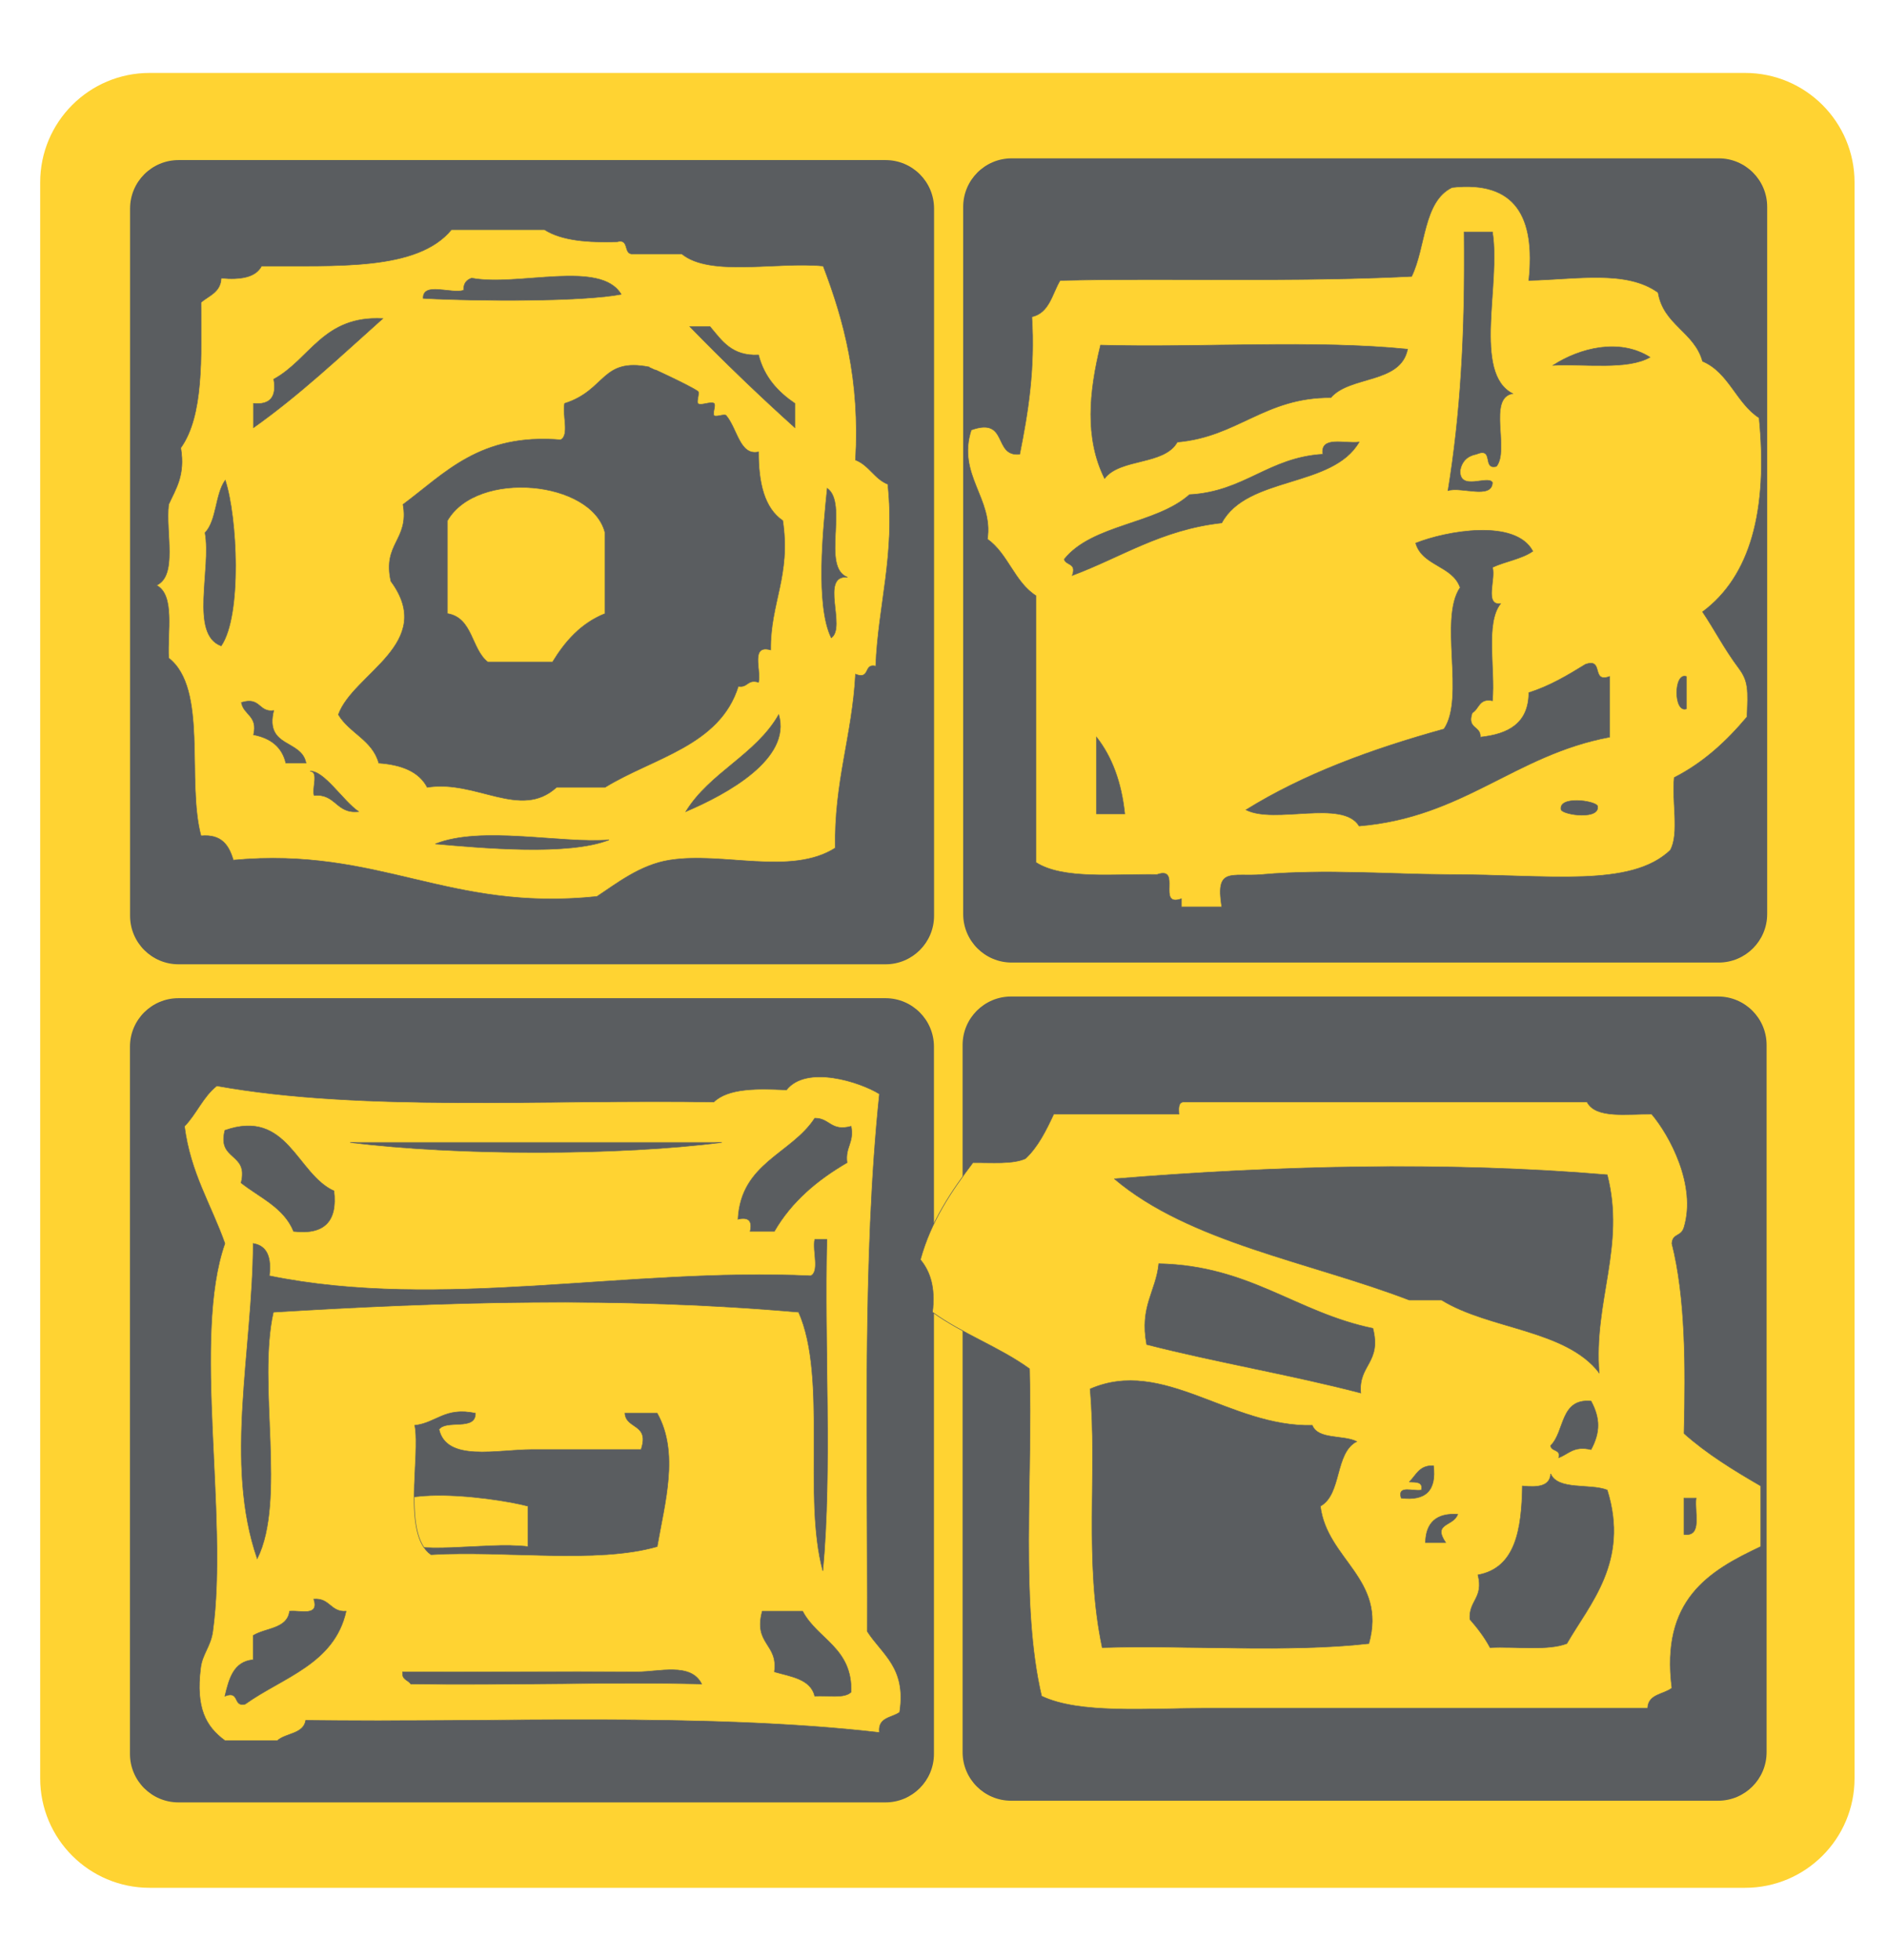
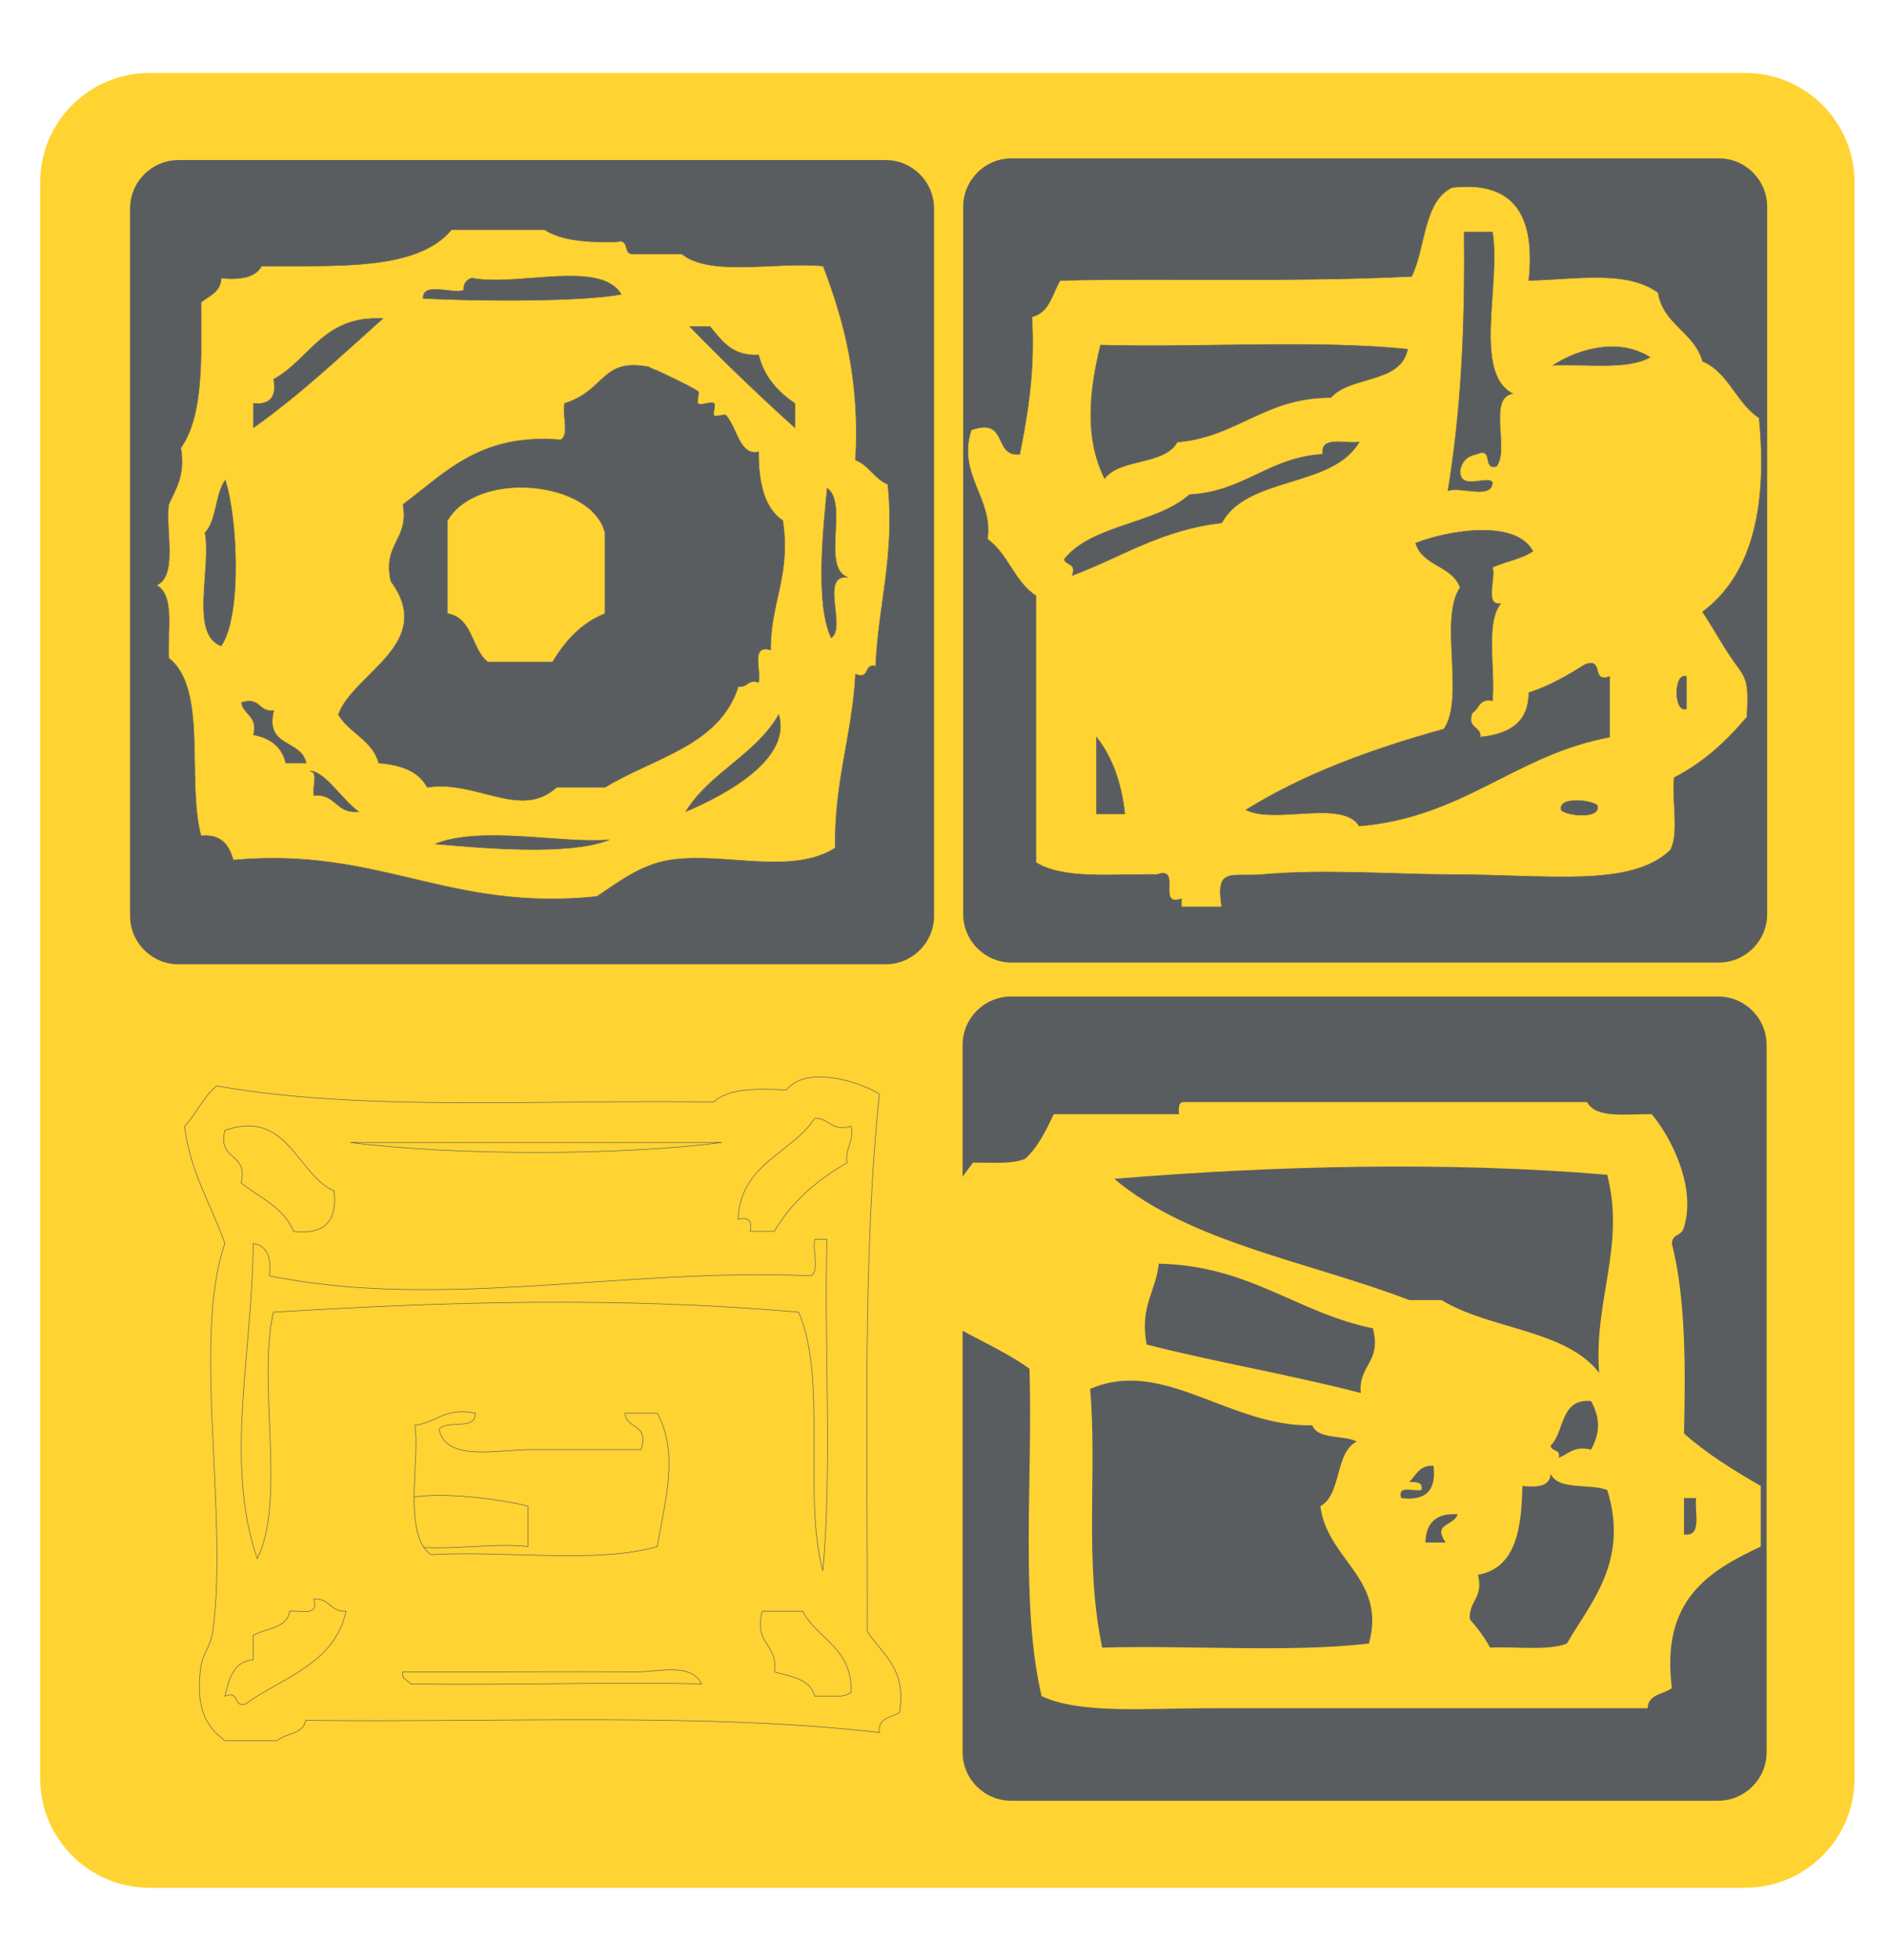
<svg xmlns="http://www.w3.org/2000/svg" xml:space="preserve" width="3071px" height="3189px" version="1.1" style="shape-rendering:geometricPrecision; text-rendering:geometricPrecision; image-rendering:optimizeQuality; fill-rule:evenodd; clip-rule:evenodd" viewBox="0 0 3071 3189.12">
  <defs>
    <style type="text/css">
   
    .str0 {stroke:#5A5D60;stroke-width:0.9;stroke-miterlimit:4}
    .fil2 {fill:#FFD332}
    .fil0 {fill:#FFD332}
    .fil1 {fill:#5A5D60}
   
  </style>
  </defs>
  <g id="Ebene_x0020_1">
    <path class="fil0" d="M3018.23 2893.5c0,98.33 -79.73,178.07 -178.08,178.07l-2596.76 0c-98.34,0 -178.05,-79.74 -178.05,-178.07l0 -2596.73c0,-98.37 79.71,-178.09 178.05,-178.09l2596.76 0c98.35,0 178.08,79.72 178.08,178.09l0 2596.73z" />
-     <path class="fil1" d="M1519.96 2853.7c0,43.59 -35.33,78.92 -78.91,78.92l-1150.69 0c-43.59,0 -78.91,-35.33 -78.91,-78.92l0 -1150.69c0,-43.59 35.32,-78.9 78.91,-78.9l1150.69 0c43.58,0 78.91,35.31 78.91,78.9l0 1150.69z" />
    <path class="fil1" d="M2875.1 2850.99c0,43.57 -35.33,78.91 -78.91,78.91l-1150.7 0c-43.58,0 -78.91,-35.34 -78.91,-78.91l0 -1150.7c0,-43.57 35.33,-78.9 78.91,-78.9l1150.7 0c43.58,0 78.91,35.33 78.91,78.9l0 1150.7z" />
    <path class="fil2" d="M2319.84 2509.81l32.88 0c-21.68,-32.25 12.49,-25.64 19.73,-46.02 -35.06,-2.18 -51.85,13.9 -52.61,46.02zm420.82 -13.15c30.49,4.18 16.66,-35.96 19.73,-59.18l-19.73 0 0 59.18zm-263.02 -78.9c-1.22,71.1 -11.18,133.46 -72.32,144.66 9.59,38.08 -15.31,41.66 -13.15,72.32 12.25,14.05 23.74,28.88 32.88,46.02 41.72,-2.1 93.23,5.58 124.93,-6.55 37.11,-64.59 102.2,-133.34 65.75,-249.88 -28.47,-10.98 -79.94,1.03 -92.06,-26.3 -1.18,20.73 -21.62,22.21 -46.03,19.73zm-184.1 -6.57c10.33,0.61 22.8,-0.88 19.73,13.14 -12.43,2.92 -39.63,-8.94 -32.89,13.15 40.05,4.97 57.58,-12.55 52.61,-52.6 -23.12,-1.19 -28.3,15.54 -39.45,26.31zm230.13 -59.18c0.61,10.36 16.78,5.15 13.16,19.72 16.11,-5.81 24.12,-19.71 52.6,-13.15 15.03,-27.91 15.03,-51.01 0,-78.91 -50.77,-4.75 -42.51,49.56 -65.76,72.34zm-387.94 -32.88c-134.48,3.05 -242.44,-111.13 -361.65,-59.18 11.95,134.42 -10,280.4 19.72,420.81 142.72,-4.12 302.13,8.44 433.99,-6.55 29.5,-105.33 -68.31,-136.8 -78.91,-223.58 35.26,-19.54 22.94,-86.65 59.17,-105.2 -21.87,-11.01 -63.07,-2.67 -72.32,-26.3zm-269.6 -131.51c113.46,29.02 235.52,49.42 348.5,78.91 -4.26,-45.91 34.15,-49.15 19.73,-105.22 -125.3,-25.92 -200.34,-102.13 -348.5,-105.2 -4.68,45.72 -31.44,69.38 -19.73,131.51zm-52.6 -269.59c122.21,103.54 316.74,134.77 480.01,197.26l52.6 0c77.18,47.75 202.19,47.69 256.44,118.36 -9.19,-116.89 43.01,-206.47 13.15,-322.2 -261.6,-22.25 -547.1,-14.53 -802.2,6.58zm927.13 414.24c37.05,33.1 80.52,59.77 124.94,85.49l0 98.63c-85.05,39.87 -162.96,86.91 -144.66,230.13 -13.43,10.68 -38.67,9.55 -39.46,32.89l-710.14 0c-106.17,0 -213.94,9.8 -276.17,-19.73 -35.15,-148.95 -14.21,-354.01 -19.72,-532.61 -48.21,-35.08 -109.59,-56.99 -157.82,-92.06 4.98,-40.04 -3.83,-66.3 -19.71,-85.48 17.51,-63.58 50.68,-111.51 85.48,-157.8 30.32,-0.36 64.27,2.91 85.47,-6.58 20.43,-19.02 33.44,-45.48 46.03,-72.34l203.84 0c-0.57,-9.33 -1.09,-18.61 6.57,-19.72l657.55 0c14.35,27.3 64.04,19.24 105.2,19.72 28.86,33.96 73.31,115.45 52.6,184.12 -4.84,16.1 -18.4,9.14 -19.72,26.3 22.11,87.48 22.45,196.75 19.72,309.04z" />
-     <path class="fil0 str0" d="M2319.84 2509.81l32.88 0c-21.68,-32.25 12.49,-25.64 19.73,-46.02 -35.06,-2.18 -51.85,13.9 -52.61,46.02zm420.82 -13.15c30.49,4.18 16.66,-35.96 19.73,-59.18l-19.73 0 0 59.18zm-263.02 -78.9c-1.22,71.1 -11.18,133.46 -72.32,144.66 9.59,38.08 -15.31,41.66 -13.15,72.32 12.25,14.05 23.74,28.88 32.88,46.02 41.72,-2.1 93.23,5.58 124.93,-6.55 37.11,-64.59 102.2,-133.34 65.75,-249.88 -28.47,-10.98 -79.94,1.03 -92.06,-26.3 -1.18,20.73 -21.62,22.21 -46.03,19.73zm-184.1 -6.57c10.33,0.61 22.8,-0.88 19.73,13.14 -12.43,2.92 -39.63,-8.94 -32.89,13.15 40.05,4.97 57.58,-12.55 52.61,-52.6 -23.12,-1.19 -28.3,15.54 -39.45,26.31zm230.13 -59.18c0.61,10.36 16.78,5.15 13.16,19.72 16.11,-5.81 24.12,-19.71 52.6,-13.15 15.03,-27.91 15.03,-51.01 0,-78.91 -50.77,-4.75 -42.51,49.56 -65.76,72.34zm-387.94 -32.88c-134.48,3.05 -242.44,-111.13 -361.65,-59.18 11.95,134.42 -10,280.4 19.72,420.81 142.72,-4.12 302.13,8.44 433.99,-6.55 29.5,-105.33 -68.31,-136.8 -78.91,-223.58 35.26,-19.54 22.94,-86.65 59.17,-105.2 -21.87,-11.01 -63.07,-2.67 -72.32,-26.3zm-269.6 -131.51c113.46,29.02 235.52,49.42 348.5,78.91 -4.26,-45.91 34.15,-49.15 19.73,-105.22 -125.3,-25.92 -200.34,-102.13 -348.5,-105.2 -4.68,45.72 -31.44,69.38 -19.73,131.51zm-52.6 -269.59c122.21,103.54 316.74,134.77 480.01,197.26l52.6 0c77.18,47.75 202.19,47.69 256.44,118.36 -9.19,-116.89 43.01,-206.47 13.15,-322.2 -261.6,-22.25 -547.1,-14.53 -802.2,6.58zm927.13 414.24c37.05,33.1 80.52,59.77 124.94,85.49l0 98.63c-85.05,39.87 -162.96,86.91 -144.66,230.13 -13.43,10.68 -38.67,9.55 -39.46,32.89l-710.14 0c-106.17,0 -213.94,9.8 -276.17,-19.73 -35.15,-148.95 -14.21,-354.01 -19.72,-532.61 -48.21,-35.08 -109.59,-56.99 -157.82,-92.06 4.98,-40.04 -3.83,-66.3 -19.71,-85.48 17.51,-63.58 50.68,-111.51 85.48,-157.8 30.32,-0.36 64.27,2.91 85.47,-6.58 20.43,-19.02 33.44,-45.48 46.03,-72.34l203.84 0c-0.57,-9.33 -1.09,-18.61 6.57,-19.72l657.55 0c14.35,27.3 64.04,19.24 105.2,19.72 28.86,33.96 73.31,115.45 52.6,184.12 -4.84,16.1 -18.4,9.14 -19.72,26.3 22.11,87.48 22.45,196.75 19.72,309.04z" />
    <path class="fil2" d="M859.13 2450.63l0 65.76c-72.64,-8.46 -179.31,17.12 -230.14,-13.14 -64.16,-101.58 176.74,-67.18 230.14,-52.62z" />
    <path class="fil0 str0" d="M859.13 2450.63l0 65.76c-72.64,-8.46 -179.31,17.12 -230.14,-13.14 -64.16,-101.58 176.74,-67.18 230.14,-52.62z" />
    <path class="fil2" d="M668.44 2739.95c161.31,2.27 330.36,-3.53 473.43,0 -17.23,-35.35 -69.75,-19.53 -105.2,-19.72 -119.73,-0.65 -279.36,0.48 -381.38,0 -1.96,12.92 8.88,13.04 13.15,19.72zm591.79 -19.72c27.2,7.85 58.74,11.4 65.75,39.45 20.58,-1.34 48.27,4.44 59.18,-6.58 2.12,-72.26 -54.72,-85.56 -78.9,-131.51l-65.76 0c-14.67,54.13 26.33,52.6 19.73,98.64zm-789.06 -98.64c-3.85,29.02 -38.87,26.87 -59.17,39.45l0 39.46c-32.04,3.02 -39.26,30.88 -46.03,59.18 24.86,-9.52 12.61,18.07 32.88,13.15 61.34,-43.86 145.24,-65.17 164.38,-151.24 -25.73,1.64 -26.27,-21.95 -52.6,-19.72 9.24,28.97 -21.64,17.81 -39.46,19.72zm203.84 -302.46c9.44,51.45 -20.83,177.23 26.31,210.41 119.97,-7.15 269.57,15.31 368.22,-13.15 12.15,-70.7 36.25,-152.47 0,-216.99l-52.6 0c2.01,26.48 40.57,16.41 26.3,59.18l-177.54 0c-57.6,0 -138.99,20.5 -151.23,-32.87 11.95,-16.55 59.92,2.93 59.18,-26.31 -49.94,-10.48 -63.24,15.67 -98.64,19.73zm644.4 -243.3c-299.22,-13.68 -602.44,57 -881.11,0 3.63,-29.92 -3.6,-49 -26.3,-52.6 -0.97,176.05 -47.08,357.54 6.57,512.88 47.57,-94.88 -0.12,-285.06 26.31,-401.1 279,-16.95 561.49,-25.77 854.8,0 47.21,106.22 6.51,300.35 39.45,420.84 15.34,-166.59 2.2,-361.66 6.59,-539.2l-19.74 0c-4.06,17.86 8.35,52.19 -6.57,59.18zm-144.66 -216.98l-604.94 0c174.16,21.82 437.63,21.6 604.94,0zm-808.78 -19.73c-12.98,50.24 39.12,35.4 26.3,85.48 30.6,24.19 69.63,39.97 85.48,78.91 49.76,5.92 71.67,-16.01 65.76,-65.76 -60.75,-27.33 -75.51,-134.35 -177.54,-98.63zm835.08 144.65c17.09,-3.93 23.66,2.65 19.73,19.74l39.45 0c28.09,-48.62 69.91,-83.52 118.35,-111.78 -3.51,-25.44 11.75,-32.1 6.58,-59.18 -33.14,9.03 -34.73,-13.49 -59.18,-13.16 -38.01,58.44 -120.32,72.56 -124.93,164.38zm-749.6 848.24l-85.48 0c-31.21,-22.86 -47.64,-53.23 -39.45,-118.36 2.82,-22.54 16.37,-34.76 19.72,-59.19 25.84,-187.7 -33.87,-479.03 19.73,-631.23 -22.28,-63.2 -56.13,-114.84 -65.76,-190.68 19.48,-19.99 30.48,-48.45 52.61,-65.76 235.81,42.55 534.97,21.75 808.78,26.3 23.52,-22.51 69.88,-22.18 118.36,-19.72 32.21,-40.95 119.22,-13.3 151.23,6.57 -28.14,269.94 -18.83,577.36 -19.73,874.52 23.96,37.42 63.96,58.79 52.6,131.52 -12.72,9.19 -35.85,7.97 -32.87,32.88 -285.1,-32.71 -619.76,-15.87 -933.71,-19.74 -3.71,22.62 -32.22,20.41 -46.03,32.89z" />
-     <path class="fil0 str0" d="M668.44 2739.95c161.31,2.27 330.36,-3.53 473.43,0 -17.23,-35.35 -69.75,-19.53 -105.2,-19.72 -119.73,-0.65 -279.36,0.48 -381.38,0 -1.96,12.92 8.88,13.04 13.15,19.72zm591.79 -19.72c27.2,7.85 58.74,11.4 65.75,39.45 20.58,-1.34 48.27,4.44 59.18,-6.58 2.12,-72.26 -54.72,-85.56 -78.9,-131.51l-65.76 0c-14.67,54.13 26.33,52.6 19.73,98.64zm-789.06 -98.64c-3.85,29.02 -38.87,26.87 -59.17,39.45l0 39.46c-32.04,3.02 -39.26,30.88 -46.03,59.18 24.86,-9.52 12.61,18.07 32.88,13.15 61.34,-43.86 145.24,-65.17 164.38,-151.24 -25.73,1.64 -26.27,-21.95 -52.6,-19.72 9.24,28.97 -21.64,17.81 -39.46,19.72zm203.84 -302.46c9.44,51.45 -20.83,177.23 26.31,210.41 119.97,-7.15 269.57,15.31 368.22,-13.15 12.15,-70.7 36.25,-152.47 0,-216.99l-52.6 0c2.01,26.48 40.57,16.41 26.3,59.18l-177.54 0c-57.6,0 -138.99,20.5 -151.23,-32.87 11.95,-16.55 59.92,2.93 59.18,-26.31 -49.94,-10.48 -63.24,15.67 -98.64,19.73zm644.4 -243.3c-299.22,-13.68 -602.44,57 -881.11,0 3.63,-29.92 -3.6,-49 -26.3,-52.6 -0.97,176.05 -47.08,357.54 6.57,512.88 47.57,-94.88 -0.12,-285.06 26.31,-401.1 279,-16.95 561.49,-25.77 854.8,0 47.21,106.22 6.51,300.35 39.45,420.84 15.34,-166.59 2.2,-361.66 6.59,-539.2l-19.74 0c-4.06,17.86 8.35,52.19 -6.57,59.18zm-144.66 -216.98l-604.94 0c174.16,21.82 437.63,21.6 604.94,0zm-808.78 -19.73c-12.98,50.24 39.12,35.4 26.3,85.48 30.6,24.19 69.63,39.97 85.48,78.91 49.76,5.92 71.67,-16.01 65.76,-65.76 -60.75,-27.33 -75.51,-134.35 -177.54,-98.63zm835.08 144.65c17.09,-3.93 23.66,2.65 19.73,19.74l39.45 0c28.09,-48.62 69.91,-83.52 118.35,-111.78 -3.51,-25.44 11.75,-32.1 6.58,-59.18 -33.14,9.03 -34.73,-13.49 -59.18,-13.16 -38.01,58.44 -120.32,72.56 -124.93,164.38zm-749.6 848.24l-85.48 0c-31.21,-22.86 -47.64,-53.23 -39.45,-118.36 2.82,-22.54 16.37,-34.76 19.72,-59.19 25.84,-187.7 -33.87,-479.03 19.73,-631.23 -22.28,-63.2 -56.13,-114.84 -65.76,-190.68 19.48,-19.99 30.48,-48.45 52.61,-65.76 235.81,42.55 534.97,21.75 808.78,26.3 23.52,-22.51 69.88,-22.18 118.36,-19.72 32.21,-40.95 119.22,-13.3 151.23,6.57 -28.14,269.94 -18.83,577.36 -19.73,874.52 23.96,37.42 63.96,58.79 52.6,131.52 -12.72,9.19 -35.85,7.97 -32.87,32.88 -285.1,-32.71 -619.76,-15.87 -933.71,-19.74 -3.71,22.62 -32.22,20.41 -46.03,32.89z" />
+     <path class="fil0 str0" d="M668.44 2739.95c161.31,2.27 330.36,-3.53 473.43,0 -17.23,-35.35 -69.75,-19.53 -105.2,-19.72 -119.73,-0.65 -279.36,0.48 -381.38,0 -1.96,12.92 8.88,13.04 13.15,19.72m591.79 -19.72c27.2,7.85 58.74,11.4 65.75,39.45 20.58,-1.34 48.27,4.44 59.18,-6.58 2.12,-72.26 -54.72,-85.56 -78.9,-131.51l-65.76 0c-14.67,54.13 26.33,52.6 19.73,98.64zm-789.06 -98.64c-3.85,29.02 -38.87,26.87 -59.17,39.45l0 39.46c-32.04,3.02 -39.26,30.88 -46.03,59.18 24.86,-9.52 12.61,18.07 32.88,13.15 61.34,-43.86 145.24,-65.17 164.38,-151.24 -25.73,1.64 -26.27,-21.95 -52.6,-19.72 9.24,28.97 -21.64,17.81 -39.46,19.72zm203.84 -302.46c9.44,51.45 -20.83,177.23 26.31,210.41 119.97,-7.15 269.57,15.31 368.22,-13.15 12.15,-70.7 36.25,-152.47 0,-216.99l-52.6 0c2.01,26.48 40.57,16.41 26.3,59.18l-177.54 0c-57.6,0 -138.99,20.5 -151.23,-32.87 11.95,-16.55 59.92,2.93 59.18,-26.31 -49.94,-10.48 -63.24,15.67 -98.64,19.73zm644.4 -243.3c-299.22,-13.68 -602.44,57 -881.11,0 3.63,-29.92 -3.6,-49 -26.3,-52.6 -0.97,176.05 -47.08,357.54 6.57,512.88 47.57,-94.88 -0.12,-285.06 26.31,-401.1 279,-16.95 561.49,-25.77 854.8,0 47.21,106.22 6.51,300.35 39.45,420.84 15.34,-166.59 2.2,-361.66 6.59,-539.2l-19.74 0c-4.06,17.86 8.35,52.19 -6.57,59.18zm-144.66 -216.98l-604.94 0c174.16,21.82 437.63,21.6 604.94,0zm-808.78 -19.73c-12.98,50.24 39.12,35.4 26.3,85.48 30.6,24.19 69.63,39.97 85.48,78.91 49.76,5.92 71.67,-16.01 65.76,-65.76 -60.75,-27.33 -75.51,-134.35 -177.54,-98.63zm835.08 144.65c17.09,-3.93 23.66,2.65 19.73,19.74l39.45 0c28.09,-48.62 69.91,-83.52 118.35,-111.78 -3.51,-25.44 11.75,-32.1 6.58,-59.18 -33.14,9.03 -34.73,-13.49 -59.18,-13.16 -38.01,58.44 -120.32,72.56 -124.93,164.38zm-749.6 848.24l-85.48 0c-31.21,-22.86 -47.64,-53.23 -39.45,-118.36 2.82,-22.54 16.37,-34.76 19.72,-59.19 25.84,-187.7 -33.87,-479.03 19.73,-631.23 -22.28,-63.2 -56.13,-114.84 -65.76,-190.68 19.48,-19.99 30.48,-48.45 52.61,-65.76 235.81,42.55 534.97,21.75 808.78,26.3 23.52,-22.51 69.88,-22.18 118.36,-19.72 32.21,-40.95 119.22,-13.3 151.23,6.57 -28.14,269.94 -18.83,577.36 -19.73,874.52 23.96,37.42 63.96,58.79 52.6,131.52 -12.72,9.19 -35.85,7.97 -32.87,32.88 -285.1,-32.71 -619.76,-15.87 -933.71,-19.74 -3.71,22.62 -32.22,20.41 -46.03,32.89z" />
    <path class="fil1" d="M1520.14 1490.06c0,43.58 -35.33,78.91 -78.91,78.91l-1150.7 0c-43.58,0 -78.9,-35.33 -78.9,-78.91l0 -1150.68c0,-43.59 35.32,-78.92 78.9,-78.92l1150.7 0c43.58,0 78.91,35.33 78.91,78.92l0 1150.68z" />
    <path class="fil2" d="M708.44 1373.13c76.94,6.76 216.7,19.46 282.74,-6.58 -77.56,6.36 -207.69,-23.53 -282.74,6.58zm-124.93 -52.62c-25.84,-18.09 -55.89,-66.7 -78.91,-65.74 14.52,0.81 2.8,27.88 6.58,39.44 35.9,-3.02 35.49,30.28 72.33,26.3zm532.61 0c66.41,-28.15 172.43,-85.75 151.23,-157.8 -37.42,65.59 -112.05,93.97 -151.23,157.8zm-650.97 -78.9l32.88 0c-7.22,-38.81 -67.51,-24.54 -52.6,-85.48 -25.17,3.26 -21,-22.84 -52.61,-13.14 3.51,20.6 27.09,21.13 19.73,52.6 27.58,5.29 46.3,19.45 52.6,46.02zm887.68 -203.83c24.82,-16.84 -19.03,-102.32 26.31,-98.63 -42.87,-16.32 1.63,-120 -32.88,-144.67 -6.51,64.17 -19.61,190.08 6.57,243.3zm-1019.19 -170.97c10.56,59.58 -25.05,165.34 26.3,184.12 34.06,-49.65 26.3,-209.87 6.58,-269.59 -16.5,22.94 -13.66,65.24 -32.88,85.47zm848.23 -190.68c-2.76,-3.32 -16.63,3.1 -19.73,0 -3.12,-3.12 3.34,-16.89 0,-19.73 -4.7,-3.99 -22.22,4.5 -26.3,0 -2.69,-2.96 3.18,-17.49 0,-19.72 -14.5,-10.19 -79.34,-39.55 -78.9,-39.46 -78.99,-15.64 -70.02,37.52 -138.09,59.18 -4.06,17.85 8.35,52.19 -6.57,59.18 -131.46,-10.91 -187.25,53.85 -256.44,105.21 10.21,58.43 -33.61,62.82 -19.73,124.93 74.6,101.35 -61.42,149.86 -85.48,216.99 17.97,30.26 55.35,41.08 65.76,78.9 36.79,2.66 65.31,13.6 78.9,39.46 79.76,-12.84 151.76,53.41 210.42,0l78.9 0c78.69,-48.43 186.8,-67.45 216.99,-164.4 15.84,2.7 14.29,-11.99 32.87,-6.56 4.62,-19.5 -13.73,-61.96 19.73,-52.6 -0.69,-77.42 33.13,-120.31 19.73,-210.42 -30.01,-20.41 -39.5,-61.34 -39.46,-111.78 -30.44,6.61 -34.22,-37 -52.6,-59.18zm111.78 19.73l0 -39.46c-27.36,-18.65 -49.73,-42.32 -59.18,-78.91 -43.85,2.22 -59.77,-23.51 -78.9,-46.02l-32.88 0c55.13,56.66 112.1,111.46 170.96,164.39zm-848.22 -78.9c5.13,29.24 -6.2,42 -32.88,39.44l0 39.46c75.7,-53.61 142.05,-116.58 210.41,-177.54 -97.22,-5.16 -118,66.1 -177.53,98.64zm322.19 -164.4c-8.27,2.7 -13.44,8.47 -13.15,19.74 -20,6.29 -66.69,-14.09 -65.76,13.14 92.84,5.12 261.93,5.3 322.2,-6.58 -33.34,-56.52 -167.51,-12.21 -243.29,-26.3zm572.06 -19.72c33.87,88.87 60.13,185.35 52.61,315.62 22.06,8.61 30.68,30.7 52.6,39.45 11.91,117.13 -15.59,194.83 -19.73,295.9 -20.26,-4.93 -8.01,22.66 -32.87,13.14 -5.27,99.95 -34.94,175.48 -32.88,282.74 -71.95,45.7 -182.41,5.98 -269.6,19.74 -48.46,7.63 -87.24,38.89 -118.35,59.18 -242.4,25.4 -352.81,-81.17 -591.79,-59.18 -6.99,-23.7 -18.77,-42.61 -52.6,-39.46 -23.96,-90.02 11.58,-239.52 -52.61,-289.32 -2.2,-43.82 10.31,-102.37 -19.72,-118.36 34.65,-15.76 14.38,-86.43 19.72,-131.5 11.61,-25.65 27.18,-47.35 19.73,-92.06 37.36,-52.49 33.3,-146.44 32.88,-236.71 13.01,-11.09 31.91,-16.32 32.87,-39.46 31.35,2.85 55.97,-1.02 65.76,-19.72 121.98,-0.76 253.73,8.24 309.05,-59.18l151.22 0c28.07,17.97 70.85,21.22 118.36,19.72 21.13,-5.77 9.01,21.68 26.31,19.74l78.9 0c45.6,37.69 154.16,12.4 230.14,19.72z" />
    <path class="fil0 str0" d="M708.44 1373.13c76.94,6.76 216.7,19.46 282.74,-6.58 -77.56,6.36 -207.69,-23.53 -282.74,6.58zm-124.93 -52.62c-25.84,-18.09 -55.89,-66.7 -78.91,-65.74 14.52,0.81 2.8,27.88 6.58,39.44 35.9,-3.02 35.49,30.28 72.33,26.3zm532.61 0c66.41,-28.15 172.43,-85.75 151.23,-157.8 -37.42,65.59 -112.05,93.97 -151.23,157.8zm-650.97 -78.9l32.88 0c-7.22,-38.81 -67.51,-24.54 -52.6,-85.48 -25.17,3.26 -21,-22.84 -52.61,-13.14 3.51,20.6 27.09,21.13 19.73,52.6 27.58,5.29 46.3,19.45 52.6,46.02zm887.68 -203.83c24.82,-16.84 -19.03,-102.32 26.31,-98.63 -42.87,-16.32 1.63,-120 -32.88,-144.67 -6.51,64.17 -19.61,190.08 6.57,243.3zm-1019.19 -170.97c10.56,59.58 -25.05,165.34 26.3,184.12 34.06,-49.65 26.3,-209.87 6.58,-269.59 -16.5,22.94 -13.66,65.24 -32.88,85.47zm848.23 -190.68c-2.76,-3.32 -16.63,3.1 -19.73,0 -3.12,-3.12 3.34,-16.89 0,-19.73 -4.7,-3.99 -22.22,4.5 -26.3,0 -2.69,-2.96 3.18,-17.49 0,-19.72 -14.5,-10.19 -79.34,-39.55 -78.9,-39.46 -78.99,-15.64 -70.02,37.52 -138.09,59.18 -4.06,17.85 8.35,52.19 -6.57,59.18 -131.46,-10.91 -187.25,53.85 -256.44,105.21 10.21,58.43 -33.61,62.82 -19.73,124.93 74.6,101.35 -61.42,149.86 -85.48,216.99 17.97,30.26 55.35,41.08 65.76,78.9 36.79,2.66 65.31,13.6 78.9,39.46 79.76,-12.84 151.76,53.41 210.42,0l78.9 0c78.69,-48.43 186.8,-67.45 216.99,-164.4 15.84,2.7 14.29,-11.99 32.87,-6.56 4.62,-19.5 -13.73,-61.96 19.73,-52.6 -0.69,-77.42 33.13,-120.31 19.73,-210.42 -30.01,-20.41 -39.5,-61.34 -39.46,-111.78 -30.44,6.61 -34.22,-37 -52.6,-59.18zm111.78 19.73l0 -39.46c-27.36,-18.65 -49.73,-42.32 -59.18,-78.91 -43.85,2.22 -59.77,-23.51 -78.9,-46.02l-32.88 0c55.13,56.66 112.1,111.46 170.96,164.39zm-848.22 -78.9c5.13,29.24 -6.2,42 -32.88,39.44l0 39.46c75.7,-53.61 142.05,-116.58 210.41,-177.54 -97.22,-5.16 -118,66.1 -177.53,98.64zm322.19 -164.4c-8.27,2.7 -13.44,8.47 -13.15,19.74 -20,6.29 -66.69,-14.09 -65.76,13.14 92.84,5.12 261.93,5.3 322.2,-6.58 -33.34,-56.52 -167.51,-12.21 -243.29,-26.3zm572.06 -19.72c33.87,88.87 60.13,185.35 52.61,315.62 22.06,8.61 30.68,30.7 52.6,39.45 11.91,117.13 -15.59,194.83 -19.73,295.9 -20.26,-4.93 -8.01,22.66 -32.87,13.14 -5.27,99.95 -34.94,175.48 -32.88,282.74 -71.95,45.7 -182.41,5.98 -269.6,19.74 -48.46,7.63 -87.24,38.89 -118.35,59.18 -242.4,25.4 -352.81,-81.17 -591.79,-59.18 -6.99,-23.7 -18.77,-42.61 -52.6,-39.46 -23.96,-90.02 11.58,-239.52 -52.61,-289.32 -2.2,-43.82 10.31,-102.37 -19.72,-118.36 34.65,-15.76 14.38,-86.43 19.72,-131.5 11.61,-25.65 27.18,-47.35 19.73,-92.06 37.36,-52.49 33.3,-146.44 32.88,-236.71 13.01,-11.09 31.91,-16.32 32.87,-39.46 31.35,2.85 55.97,-1.02 65.76,-19.72 121.98,-0.76 253.73,8.24 309.05,-59.18l151.22 0c28.07,17.97 70.85,21.22 118.36,19.72 21.13,-5.77 9.01,21.68 26.31,19.74l78.9 0c45.6,37.69 154.16,12.4 230.14,19.72z" />
    <path class="fil2" d="M984.61 998.33c-39.06,15.74 -64.74,44.85 -85.48,78.9l-105.21 0c-27.16,-21.06 -24.37,-72.06 -65.76,-78.9l0 -151.24c48.37,-83.4 235.29,-65.33 256.45,19.72l0 131.52z" />
    <path class="fil0 str0" d="M984.61 998.33c-39.06,15.74 -64.74,44.85 -85.48,78.9l-105.21 0c-27.16,-21.06 -24.37,-72.06 -65.76,-78.9l0 -151.24c48.37,-83.4 235.29,-65.33 256.45,19.72l0 131.52z" />
    <path class="fil1" d="M2876.04 1487.23c0,43.58 -35.34,78.91 -78.91,78.91l-1150.7 0c-43.58,0 -78.9,-35.33 -78.9,-78.91l0 -1150.68c0,-43.59 35.32,-78.92 78.9,-78.92l1150.7 0c43.57,0 78.91,35.33 78.91,78.92l0 1150.68z" />
    <path class="fil2" d="M2540.69 1317.68c4.95,8.76 64.27,16.5 59.18,-6.56 -4.95,-8.75 -64.27,-16.5 -59.18,6.56zm-756.17 6.58l46.02 0c-5.39,-51.59 -20.92,-93.05 -46.02,-124.92l0 124.92zm960.01 -170.96l0 -52.6c-20.93,-7.24 -20.93,59.83 0,52.6zm-440.56 -269.59c10.82,37.41 60.02,36.42 72.33,72.33 -34.72,50.77 8.35,179.32 -26.3,230.14 -118.46,32.77 -228.97,73.5 -322.2,131.5 46.31,23.84 157.83,-17.55 184.12,26.31 170.01,-14.09 252.74,-115.48 407.68,-144.65l0 -98.64c-30.89,11.16 -8.57,-30.89 -39.46,-19.72 -28.51,17.51 -57.16,34.89 -92.05,46.03 -0.32,50.09 -33.31,67.52 -78.91,72.33 1.12,-18.67 -22.24,-12.83 -13.15,-39.46 11.32,-6.22 10.76,-24.3 32.88,-19.72 4.74,-52.24 -11.88,-125.86 13.15,-157.82 -26.67,2.55 -7.25,-40.97 -13.15,-59.18 20.93,-9.75 47.74,-13.62 65.75,-26.29 -28.45,-53.57 -141.68,-32.74 -190.69,-13.16zm-151.23 -144.66c-88.77,5.48 -127.49,61.01 -216.99,65.76 -54.4,48.61 -158.03,47.99 -203.84,105.2 2.83,10.33 20.69,5.62 13.15,26.31 79.89,-29.7 144.69,-74.49 243.29,-85.49 41.52,-76.82 180.09,-56.63 223.57,-131.5 -23.23,3.06 -63.35,-10.75 -59.18,19.72zm374.8 -144.66c54.65,-2.33 121.64,7.68 157.81,-13.14 -49.94,-31.71 -114.85,-14.76 -157.81,13.14zm-729.88 184.12c25.78,-33.41 97.1,-21.26 118.36,-59.18 98.78,-8.63 141.93,-72.87 249.87,-72.34 31.56,-36.37 113.72,-22.17 124.93,-78.9 -153.43,-15.34 -335.34,-2.19 -499.73,-6.58 -18.65,76.05 -25.98,151.6 6.57,217zm558.92 19.72c21.87,-6.62 71.52,14.54 72.33,-13.15 -6.74,-12.82 -53.89,15.25 -52.61,-19.73 2.87,-14.68 11.63,-23.44 26.31,-26.3 29.83,-12.31 8.94,26.12 32.87,19.73 21.39,-26.84 -14.74,-111.18 26.31,-118.36 -65.15,-33.48 -18.98,-178.29 -32.88,-263.01l-46.03 0c1.8,170.85 -6.52,298.86 -26.3,420.82zm-368.23 677.27l-65.75 0 0 -13.14c-40.74,14.44 1.29,-53.9 -39.46,-39.46 -71.21,-1.12 -153.16,8.5 -197.26,-19.72l0 -433.99c-34.8,-22.18 -45.53,-68.43 -78.9,-92.05 9.96,-66.1 -49.77,-104.42 -26.3,-177.53 61.17,-21.73 34.88,44.01 78.9,39.44 13.51,-67.57 25,-137.19 19.73,-223.56 28.62,-6.45 32.88,-37.25 46.02,-59.18 177.11,-4.15 383.3,3.03 572.07,-6.58 23.09,-47.04 18.53,-121.75 65.75,-144.66 103.6,-11.53 135.82,48.31 124.94,151.24 78.36,-1.79 159.12,-17.4 210.41,19.72 8.66,52.72 59,63.75 72.33,111.79 43.05,18.31 54.82,67.92 92.05,92.05 14.73,150.62 -14.03,257.75 -92.05,315.63 20.49,30.49 34.63,59.15 59.18,92.04 15.53,20.83 15.09,35.14 13.14,78.92 -33.01,39.3 -70.47,74.18 -118.35,98.63 -4.29,37.35 8.64,91.94 -6.58,118.35 -64.77,61.4 -197.41,39.46 -361.64,39.46 -84.13,0 -200.69,-9.17 -302.47,0 -49.34,4.44 -76.64,-13.57 -65.76,52.6z" />
    <path class="fil0 str0" d="M2540.69 1317.68c4.95,8.76 64.27,16.5 59.18,-6.56 -4.95,-8.75 -64.27,-16.5 -59.18,6.56zm-756.17 6.58l46.02 0c-5.39,-51.59 -20.92,-93.05 -46.02,-124.92l0 124.92zm960.01 -170.96l0 -52.6c-20.93,-7.24 -20.93,59.83 0,52.6zm-440.56 -269.59c10.82,37.41 60.02,36.42 72.33,72.33 -34.72,50.77 8.35,179.32 -26.3,230.14 -118.46,32.77 -228.97,73.5 -322.2,131.5 46.31,23.84 157.83,-17.55 184.12,26.31 170.01,-14.09 252.74,-115.48 407.68,-144.65l0 -98.64c-30.89,11.16 -8.57,-30.89 -39.46,-19.72 -28.51,17.51 -57.16,34.89 -92.05,46.03 -0.32,50.09 -33.31,67.52 -78.91,72.33 1.12,-18.67 -22.24,-12.83 -13.15,-39.46 11.32,-6.22 10.76,-24.3 32.88,-19.72 4.74,-52.24 -11.88,-125.86 13.15,-157.82 -26.67,2.55 -7.25,-40.97 -13.15,-59.18 20.93,-9.75 47.74,-13.62 65.75,-26.29 -28.45,-53.57 -141.68,-32.74 -190.69,-13.16zm-151.23 -144.66c-88.77,5.48 -127.49,61.01 -216.99,65.76 -54.4,48.61 -158.03,47.99 -203.84,105.2 2.83,10.33 20.69,5.62 13.15,26.31 79.89,-29.7 144.69,-74.49 243.29,-85.49 41.52,-76.82 180.09,-56.63 223.57,-131.5 -23.23,3.06 -63.35,-10.75 -59.18,19.72zm374.8 -144.66c54.65,-2.33 121.64,7.68 157.81,-13.14 -49.94,-31.71 -114.85,-14.76 -157.81,13.14zm-729.88 184.12c25.78,-33.41 97.1,-21.26 118.36,-59.18 98.78,-8.63 141.93,-72.87 249.87,-72.34 31.56,-36.37 113.72,-22.17 124.93,-78.9 -153.43,-15.34 -335.34,-2.19 -499.73,-6.58 -18.65,76.05 -25.98,151.6 6.57,217zm558.92 19.72c21.87,-6.62 71.52,14.54 72.33,-13.15 -6.74,-12.82 -53.89,15.25 -52.61,-19.73 2.87,-14.68 11.63,-23.44 26.31,-26.3 29.83,-12.31 8.94,26.12 32.87,19.73 21.39,-26.84 -14.74,-111.18 26.31,-118.36 -65.15,-33.48 -18.98,-178.29 -32.88,-263.01l-46.03 0c1.8,170.85 -6.52,298.86 -26.3,420.82zm-368.23 677.27l-65.75 0 0 -13.14c-40.74,14.44 1.29,-53.9 -39.46,-39.46 -71.21,-1.12 -153.16,8.5 -197.26,-19.72l0 -433.99c-34.8,-22.18 -45.53,-68.43 -78.9,-92.05 9.96,-66.1 -49.77,-104.42 -26.3,-177.53 61.17,-21.73 34.88,44.01 78.9,39.44 13.51,-67.57 25,-137.19 19.73,-223.56 28.62,-6.45 32.88,-37.25 46.02,-59.18 177.11,-4.15 383.3,3.03 572.07,-6.58 23.09,-47.04 18.53,-121.75 65.75,-144.66 103.6,-11.53 135.82,48.31 124.94,151.24 78.36,-1.79 159.12,-17.4 210.41,19.72 8.66,52.72 59,63.75 72.33,111.79 43.05,18.31 54.82,67.92 92.05,92.05 14.73,150.62 -14.03,257.75 -92.05,315.63 20.49,30.49 34.63,59.15 59.18,92.04 15.53,20.83 15.09,35.14 13.14,78.92 -33.01,39.3 -70.47,74.18 -118.35,98.63 -4.29,37.35 8.64,91.94 -6.58,118.35 -64.77,61.4 -197.41,39.46 -361.64,39.46 -84.13,0 -200.69,-9.17 -302.47,0 -49.34,4.44 -76.64,-13.57 -65.76,52.6z" />
  </g>
</svg>